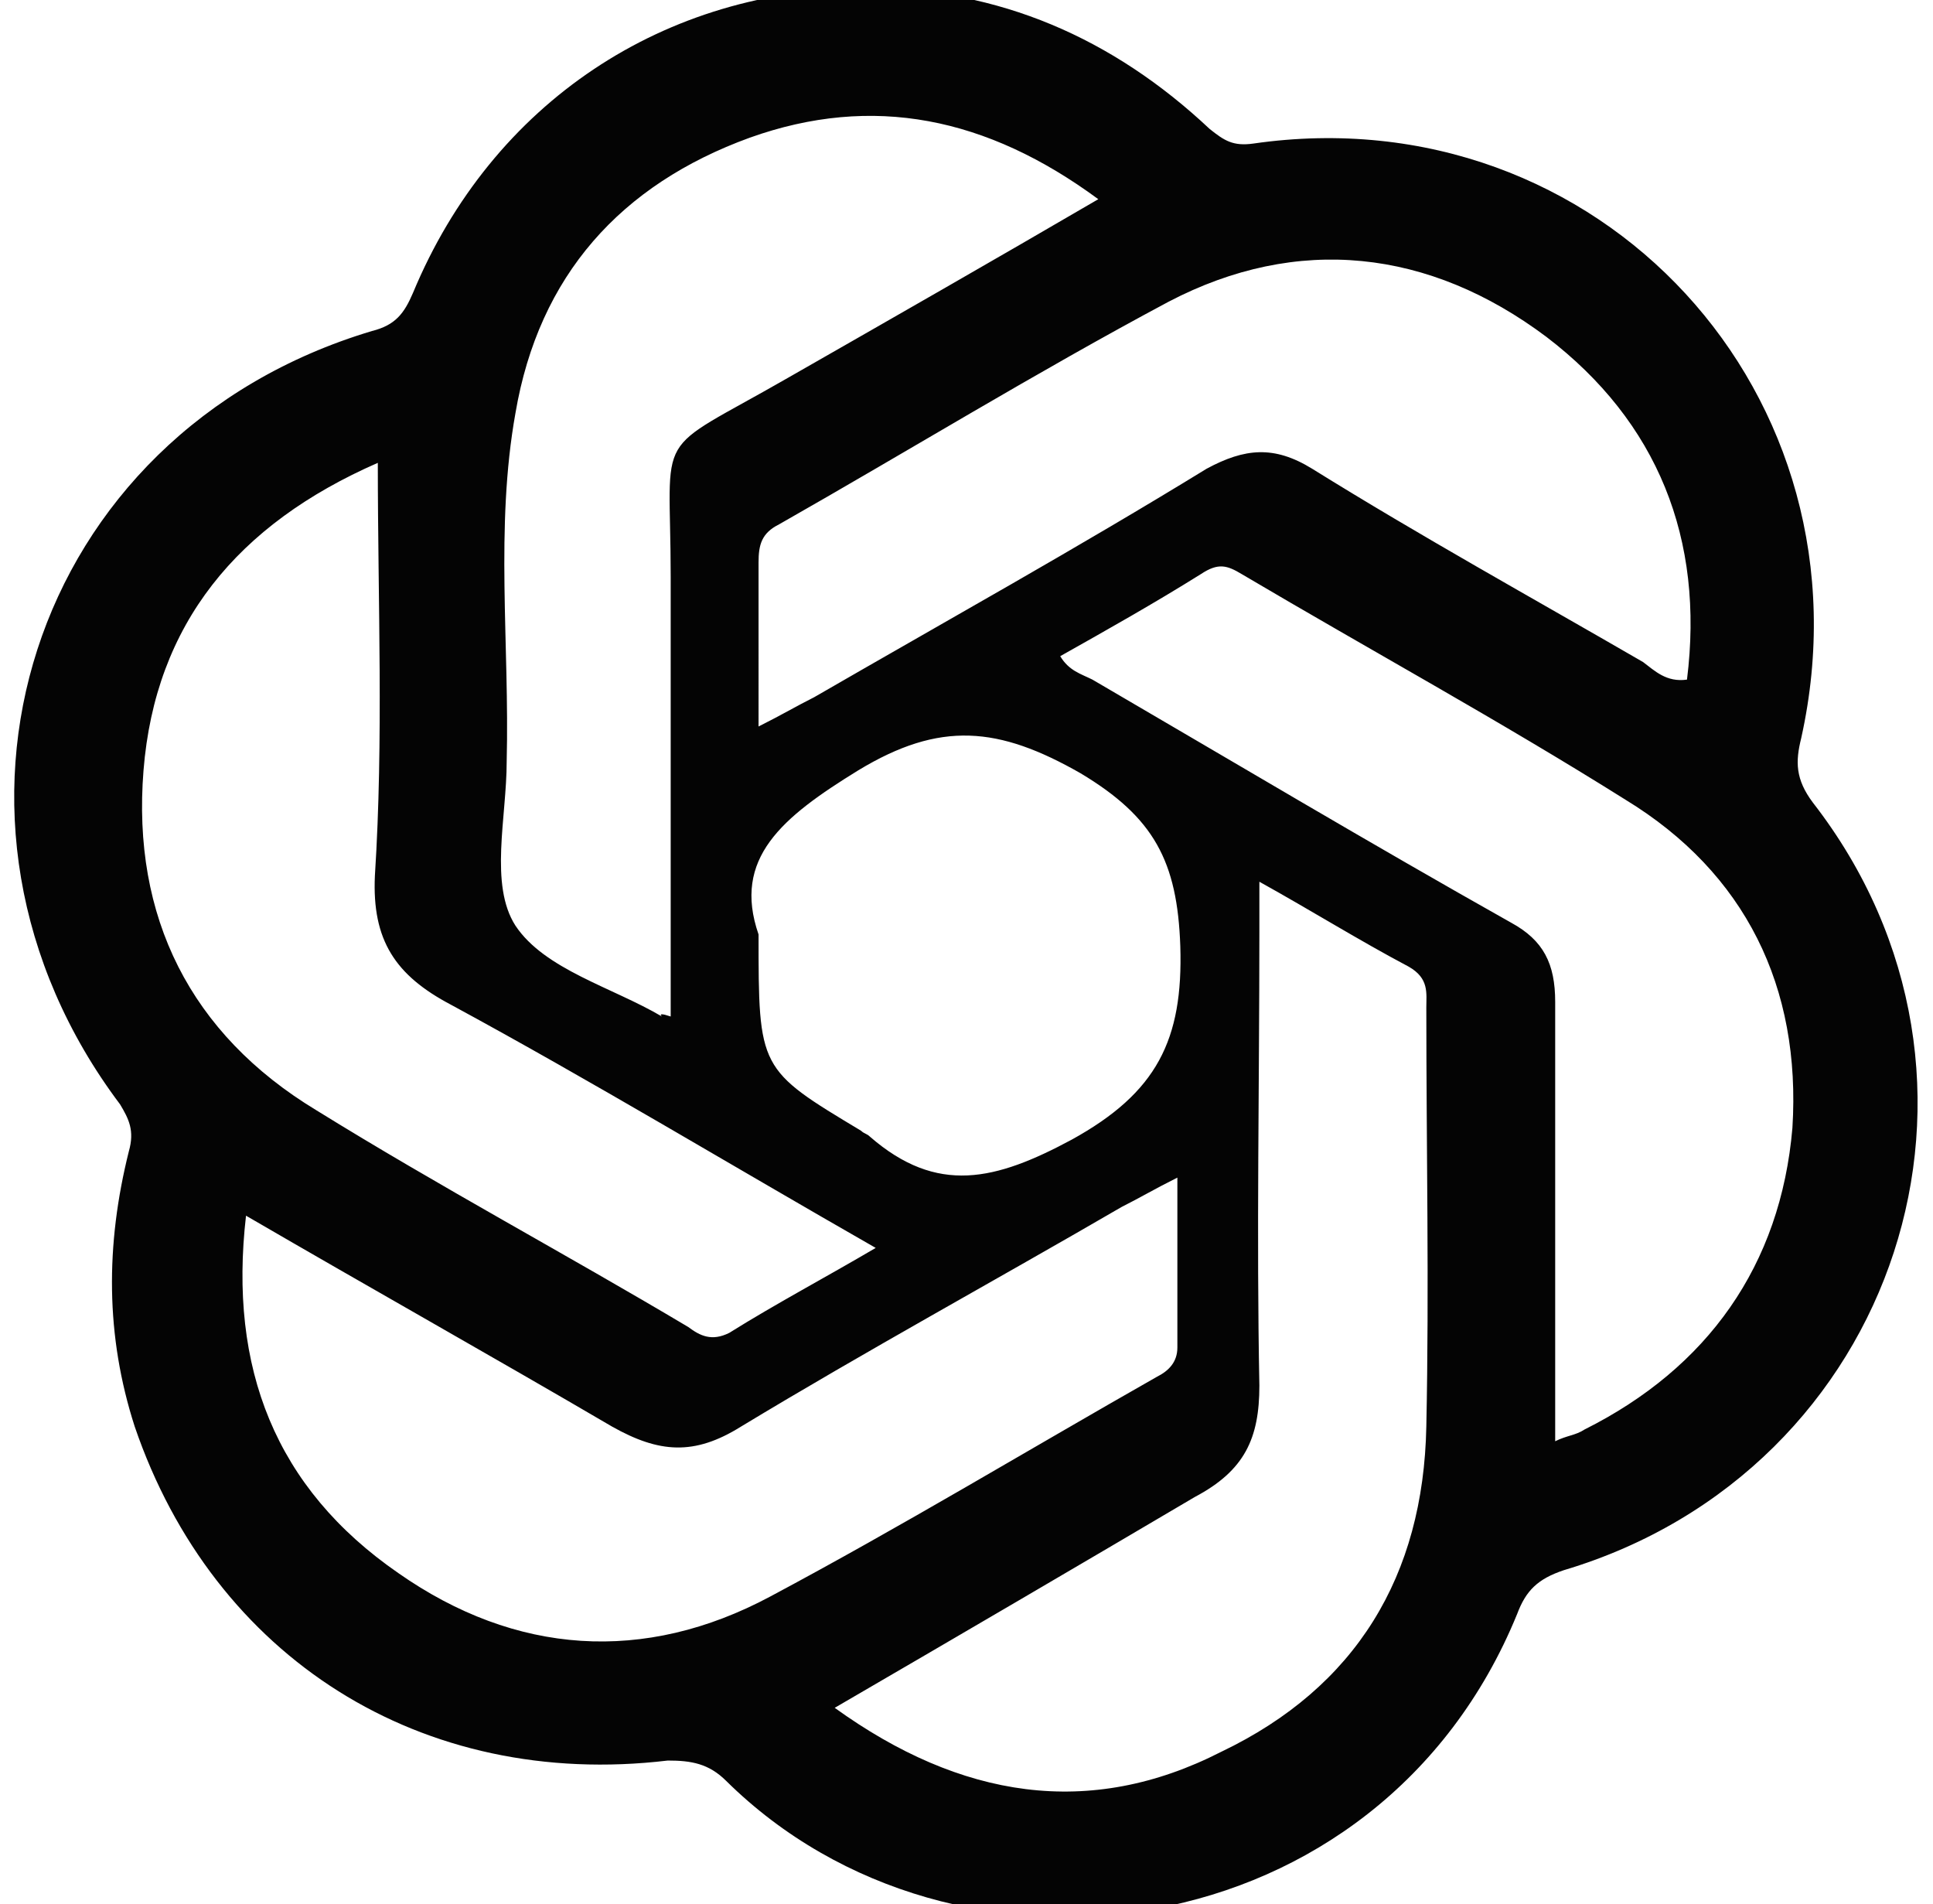
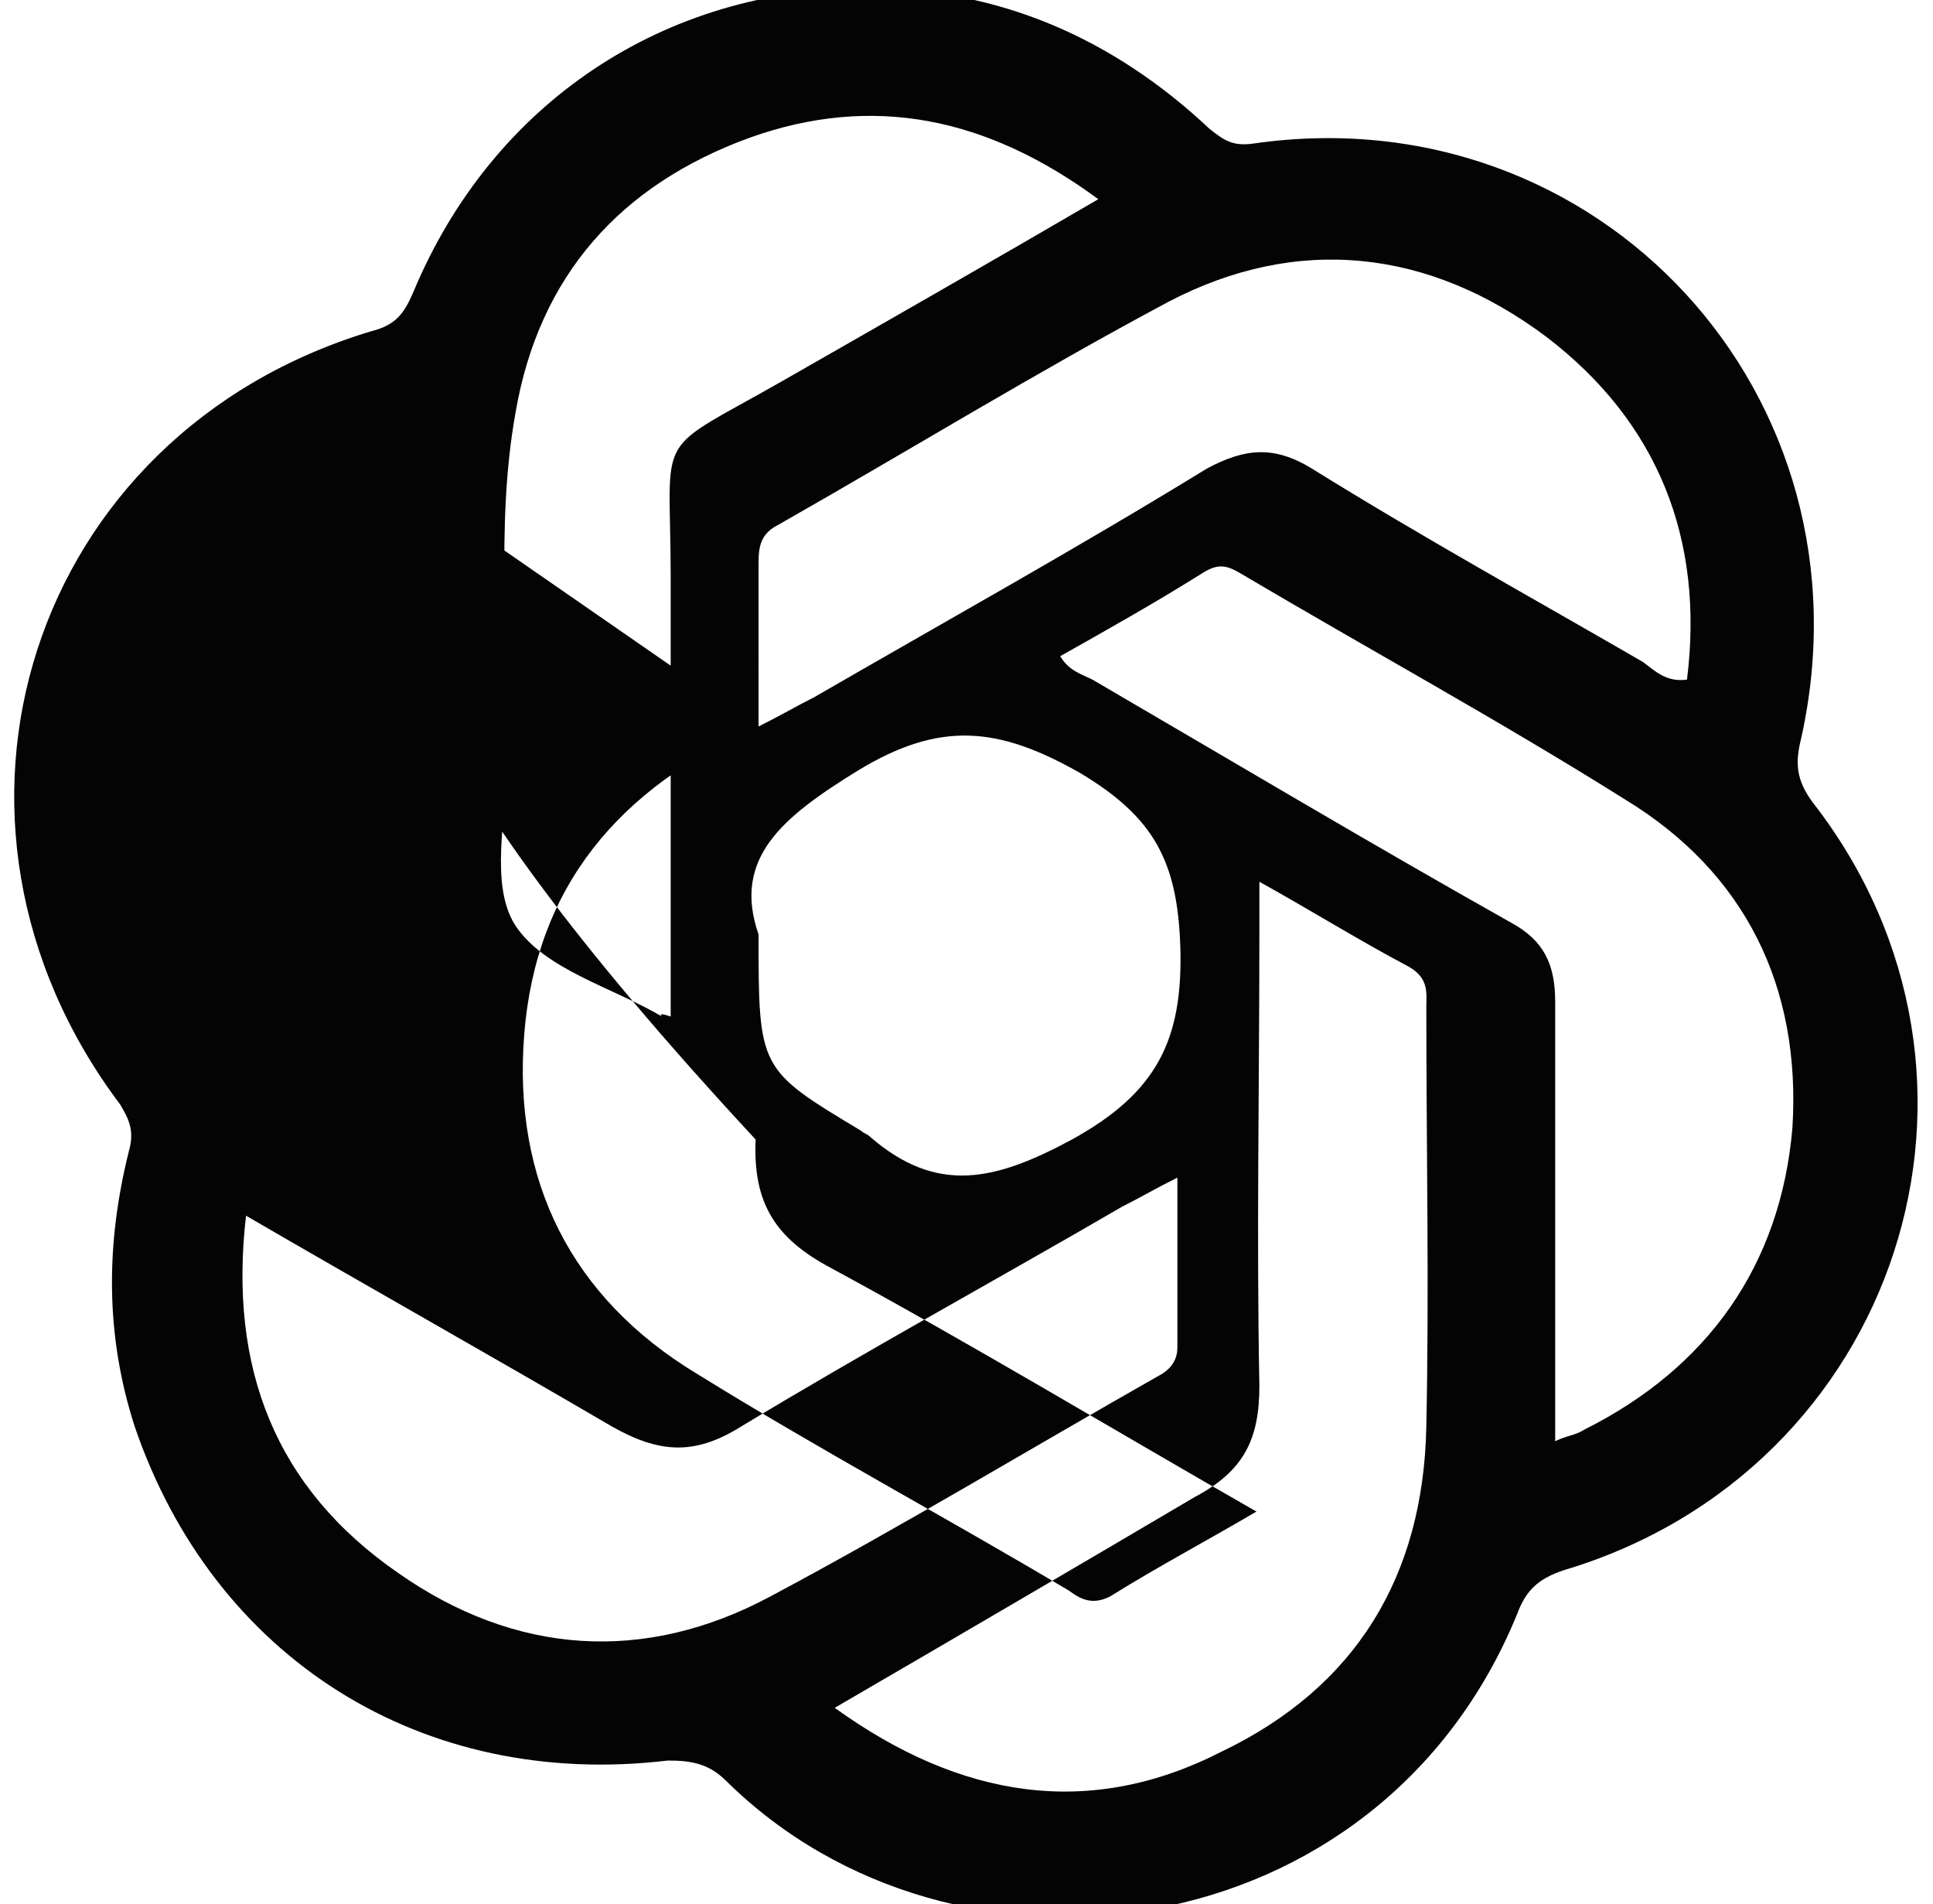
<svg xmlns="http://www.w3.org/2000/svg" version="1.1" id="Layer_1" x="0px" y="0px" width="66px" height="65px" viewBox="0 0 66 65" style="enable-background:new 0 0 66 65;" xml:space="preserve">
  <style type="text/css">
	.st0{fill:#040404;}
</style>
  <g>
-     <path class="st0" d="M29.6-0.4c4.5,0,8.4,1.7,11.7,4.8c0.5,0.4,0.8,0.6,1.5,0.5c11.8-1.7,21.3,8.6,18.7,20.3   c-0.2,0.8-0.2,1.4,0.4,2.2c7.3,9.4,2.9,22.8-8.5,26.2c-0.9,0.3-1.3,0.7-1.6,1.5c-4.7,11.5-19.2,13.4-27,5.7c-0.6-0.6-1.2-0.7-2-0.7   c-8.4,1-15.5-3.5-18.2-11.4c-1-3.1-1-6.2-0.2-9.4c0.2-0.7,0-1.1-0.3-1.6C-3.2,28,1,14.8,12.7,11.3c0.8-0.2,1.1-0.6,1.4-1.3   C16.8,3.5,22.7-0.4,29.6-0.4z M22.9,34.7c0-5.1,0-10,0-15c0-5.2-0.7-4.1,4-6.8c3.5-2,7-4,10.6-6.1c-3.8-2.8-7.7-3.6-11.9-2.1   c-4.4,1.6-7.2,4.7-8,9.4c-0.7,3.9-0.2,7.9-0.3,11.9c0,1.9-0.6,4.2,0.3,5.6c1,1.5,3.3,2.1,5,3.1C22.5,34.6,22.6,34.6,22.9,34.7z    M28.5,58.3c4.3,3.1,8.7,3.8,13.2,1.5c4.6-2.2,6.9-6,7-11.1c0.1-4.8,0-9.5,0-14.3c0-0.5,0.1-1-0.6-1.4c-1.7-0.9-3.3-1.9-5.1-2.9   c0,0.7,0,1.2,0,1.7c0,5.2-0.1,10.4,0,15.5c0,1.8-0.5,2.9-2.2,3.8C36.9,53.4,32.8,55.8,28.5,58.3z M53.1,49.2c0.4-0.2,0.7-0.2,1-0.4   c4.2-2.1,6.7-5.6,7.1-10.3c0.3-4.8-1.6-8.7-5.7-11.2c-4.3-2.7-8.7-5.1-13.1-7.7c-0.5-0.3-0.8-0.4-1.4,0c-1.6,1-3.2,1.9-4.8,2.8   c0.3,0.5,0.7,0.6,1.1,0.8c4.8,2.8,9.5,5.6,14.3,8.3c1.1,0.6,1.5,1.4,1.5,2.7C53.1,39.1,53.1,44,53.1,49.2z M25.9,24.8   c0.8-0.4,1.3-0.7,1.9-1c4.5-2.6,9-5.1,13.4-7.8c1.3-0.7,2.3-0.8,3.6,0c3.7,2.3,7.5,4.4,11.3,6.6c0.4,0.3,0.8,0.7,1.5,0.6   c0.6-4.8-1-8.8-4.8-11.7c-4-3-8.5-3.5-12.9-1.2c-4.5,2.4-8.9,5.1-13.3,7.6c-0.6,0.3-0.7,0.7-0.7,1.3C25.9,21.1,25.9,22.8,25.9,24.8   z M12.9,15.8c-4.8,2.1-7.6,5.5-8,10.5c-0.4,5,1.6,9,5.9,11.6c4.2,2.6,8.5,4.9,12.7,7.4c0.4,0.3,0.8,0.5,1.4,0.2   c1.6-1,3.3-1.9,5-2.9c-4.9-2.8-9.7-5.7-14.5-8.3c-1.9-1-2.7-2.2-2.6-4.4C13.1,25.2,12.9,20.6,12.9,15.8z M8.4,41.5   c-0.6,5.2,1,9.3,5.2,12.2c4,2.8,8.4,3.1,12.7,0.8c4.5-2.4,8.8-5,13.2-7.5c0.4-0.2,0.7-0.5,0.7-1c0-1.9,0-3.8,0-5.8   c-0.8,0.4-1.3,0.7-1.9,1c-4.3,2.5-8.7,4.9-13,7.5c-1.6,1-2.8,0.9-4.4,0C16.8,46.3,12.7,44,8.4,41.5z M25.9,31.9   c0,4.6,0,4.6,3.5,6.7c0.1,0.1,0.2,0.1,0.3,0.2c2.3,2,4.3,1.5,6.9,0.1c2.9-1.6,3.8-3.4,3.7-6.6c-0.1-2.9-0.9-4.4-3.4-5.9   c-2.8-1.6-4.8-1.8-7.6-0.1C26.7,27.9,25,29.3,25.9,31.9z" />
+     <path class="st0" d="M29.6-0.4c4.5,0,8.4,1.7,11.7,4.8c0.5,0.4,0.8,0.6,1.5,0.5c11.8-1.7,21.3,8.6,18.7,20.3   c-0.2,0.8-0.2,1.4,0.4,2.2c7.3,9.4,2.9,22.8-8.5,26.2c-0.9,0.3-1.3,0.7-1.6,1.5c-4.7,11.5-19.2,13.4-27,5.7c-0.6-0.6-1.2-0.7-2-0.7   c-8.4,1-15.5-3.5-18.2-11.4c-1-3.1-1-6.2-0.2-9.4c0.2-0.7,0-1.1-0.3-1.6C-3.2,28,1,14.8,12.7,11.3c0.8-0.2,1.1-0.6,1.4-1.3   C16.8,3.5,22.7-0.4,29.6-0.4z M22.9,34.7c0-5.1,0-10,0-15c0-5.2-0.7-4.1,4-6.8c3.5-2,7-4,10.6-6.1c-3.8-2.8-7.7-3.6-11.9-2.1   c-4.4,1.6-7.2,4.7-8,9.4c-0.7,3.9-0.2,7.9-0.3,11.9c0,1.9-0.6,4.2,0.3,5.6c1,1.5,3.3,2.1,5,3.1C22.5,34.6,22.6,34.6,22.9,34.7z    M28.5,58.3c4.3,3.1,8.7,3.8,13.2,1.5c4.6-2.2,6.9-6,7-11.1c0.1-4.8,0-9.5,0-14.3c0-0.5,0.1-1-0.6-1.4c-1.7-0.9-3.3-1.9-5.1-2.9   c0,0.7,0,1.2,0,1.7c0,5.2-0.1,10.4,0,15.5c0,1.8-0.5,2.9-2.2,3.8C36.9,53.4,32.8,55.8,28.5,58.3z M53.1,49.2c0.4-0.2,0.7-0.2,1-0.4   c4.2-2.1,6.7-5.6,7.1-10.3c0.3-4.8-1.6-8.7-5.7-11.2c-4.3-2.7-8.7-5.1-13.1-7.7c-0.5-0.3-0.8-0.4-1.4,0c-1.6,1-3.2,1.9-4.8,2.8   c0.3,0.5,0.7,0.6,1.1,0.8c4.8,2.8,9.5,5.6,14.3,8.3c1.1,0.6,1.5,1.4,1.5,2.7C53.1,39.1,53.1,44,53.1,49.2z M25.9,24.8   c0.8-0.4,1.3-0.7,1.9-1c4.5-2.6,9-5.1,13.4-7.8c1.3-0.7,2.3-0.8,3.6,0c3.7,2.3,7.5,4.4,11.3,6.6c0.4,0.3,0.8,0.7,1.5,0.6   c0.6-4.8-1-8.8-4.8-11.7c-4-3-8.5-3.5-12.9-1.2c-4.5,2.4-8.9,5.1-13.3,7.6c-0.6,0.3-0.7,0.7-0.7,1.3C25.9,21.1,25.9,22.8,25.9,24.8   z c-4.8,2.1-7.6,5.5-8,10.5c-0.4,5,1.6,9,5.9,11.6c4.2,2.6,8.5,4.9,12.7,7.4c0.4,0.3,0.8,0.5,1.4,0.2   c1.6-1,3.3-1.9,5-2.9c-4.9-2.8-9.7-5.7-14.5-8.3c-1.9-1-2.7-2.2-2.6-4.4C13.1,25.2,12.9,20.6,12.9,15.8z M8.4,41.5   c-0.6,5.2,1,9.3,5.2,12.2c4,2.8,8.4,3.1,12.7,0.8c4.5-2.4,8.8-5,13.2-7.5c0.4-0.2,0.7-0.5,0.7-1c0-1.9,0-3.8,0-5.8   c-0.8,0.4-1.3,0.7-1.9,1c-4.3,2.5-8.7,4.9-13,7.5c-1.6,1-2.8,0.9-4.4,0C16.8,46.3,12.7,44,8.4,41.5z M25.9,31.9   c0,4.6,0,4.6,3.5,6.7c0.1,0.1,0.2,0.1,0.3,0.2c2.3,2,4.3,1.5,6.9,0.1c2.9-1.6,3.8-3.4,3.7-6.6c-0.1-2.9-0.9-4.4-3.4-5.9   c-2.8-1.6-4.8-1.8-7.6-0.1C26.7,27.9,25,29.3,25.9,31.9z" />
  </g>
</svg>